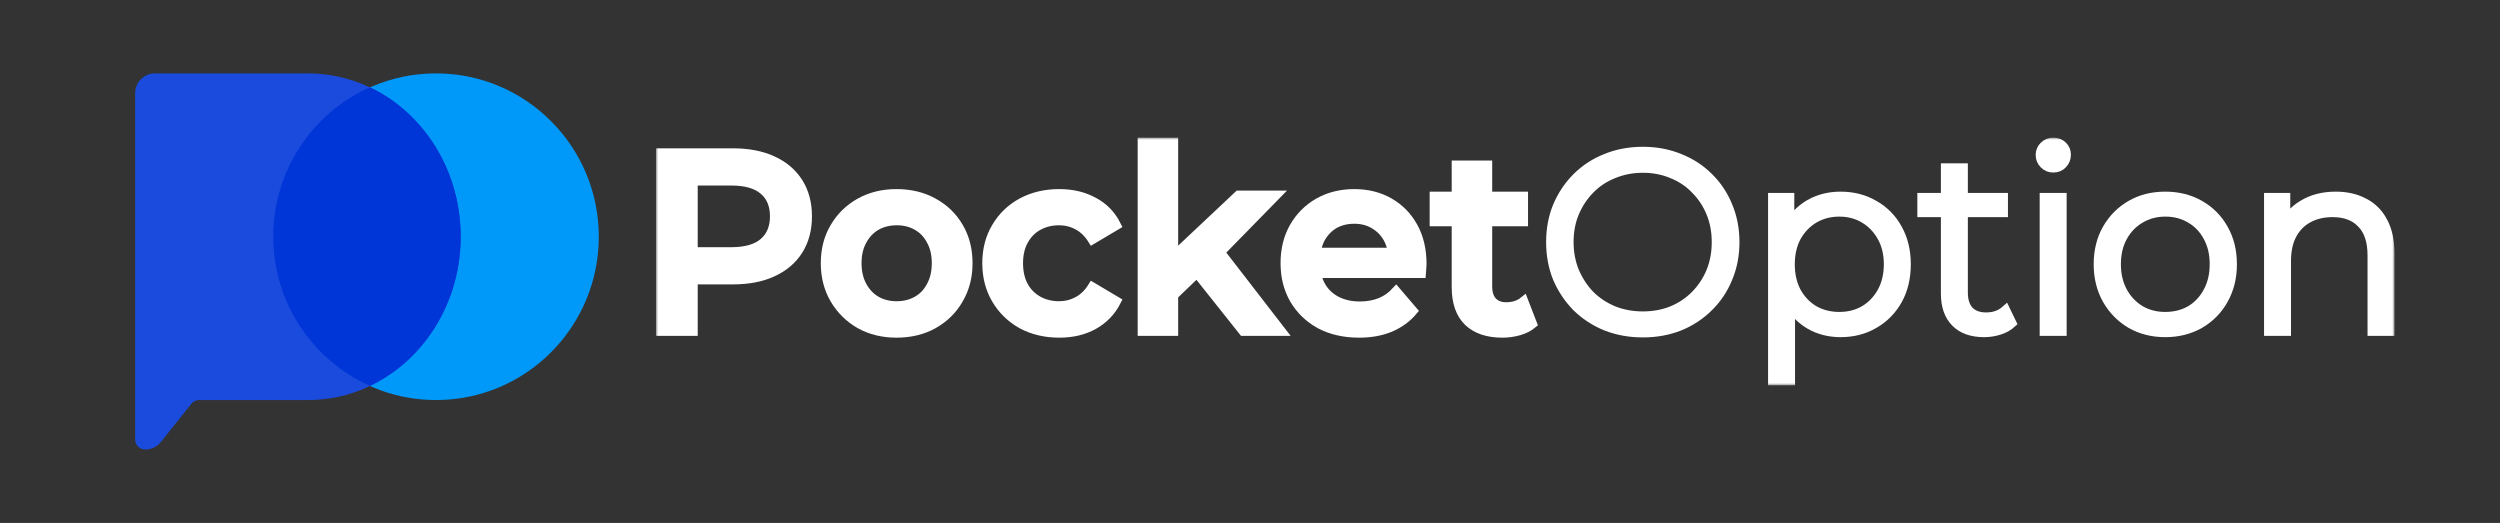
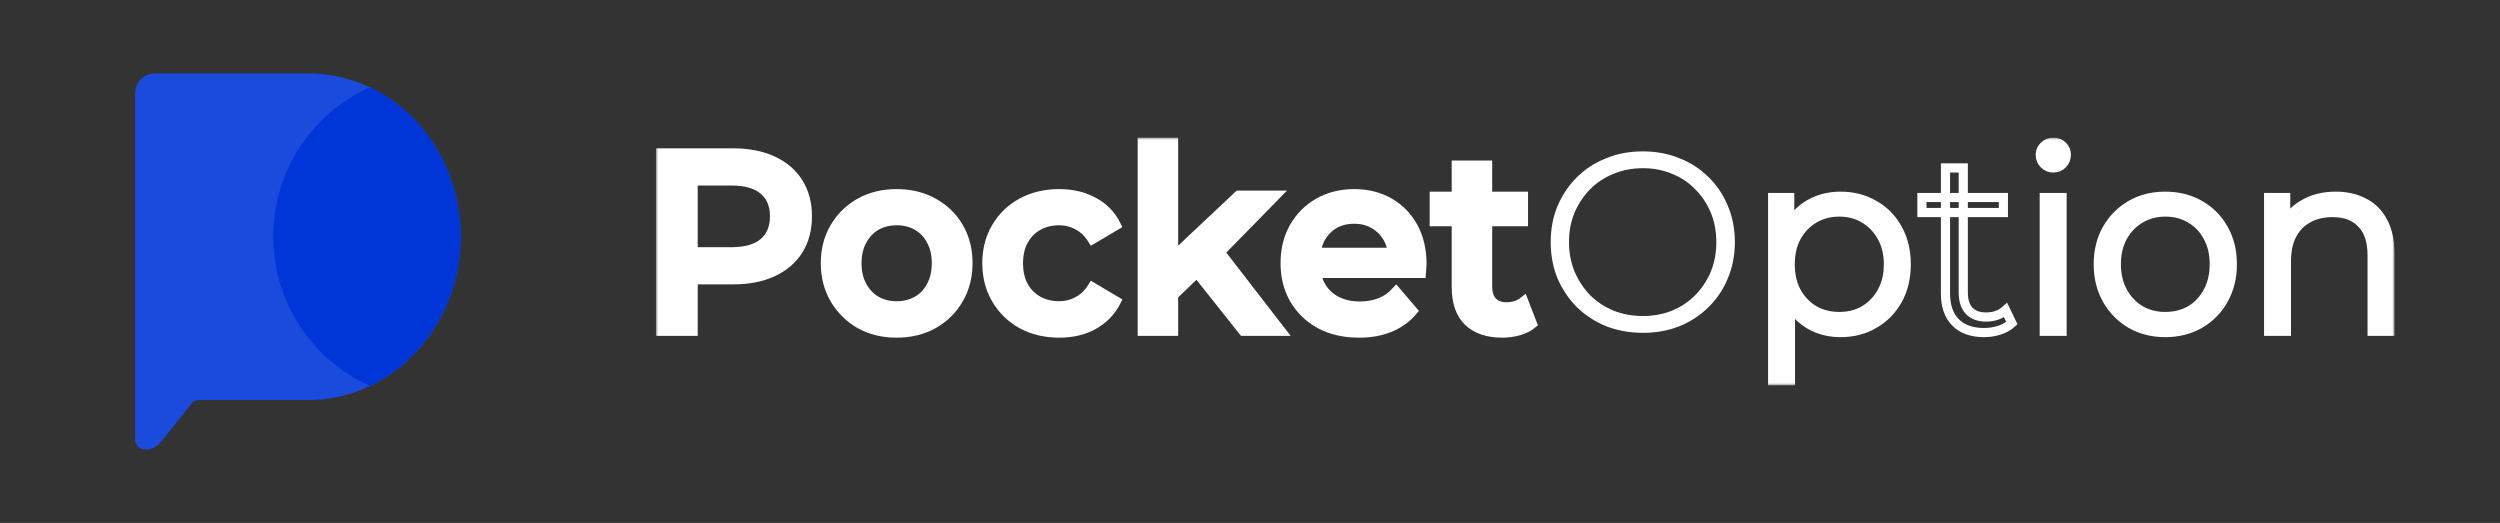
<svg xmlns="http://www.w3.org/2000/svg" width="545" height="114" viewBox="0 0 545 114" fill="none">
  <rect x="0" y="0" width="545" height="114" fill="#333333" stroke="none" />
-   <path d="M130.537 51.605C130.537 71.269 114.65 87.21 95.053 87.21C75.457 87.21 59.57 71.269 59.57 51.605C59.57 31.941 75.457 16 95.053 16C114.65 16 130.537 31.941 130.537 51.605Z" fill="#0099FA" />
  <path fill-rule="evenodd" clip-rule="evenodd" d="M67.122 87.211C85.517 87.211 100.43 71.27 100.43 51.605C100.43 31.941 85.517 16 67.122 16L33.764 16C31.389 16 29.463 17.932 29.463 20.316L29.463 95.799C29.463 97.015 30.445 98 31.656 98C32.989 98 34.249 97.392 35.081 96.348L41.721 88.02C42.129 87.508 42.747 87.21 43.4 87.21L67.122 87.211Z" fill="#1A4BDC" />
  <path d="M80.646 19.021C68.229 24.564 59.57 37.052 59.57 51.569C59.57 66.086 68.229 78.574 80.646 84.117C92.302 78.574 100.43 66.086 100.43 51.569C100.43 37.052 92.302 24.564 80.646 19.021Z" fill="#0036D8" />
  <mask id="path-2-outside-1_2176_28656" maskUnits="userSpaceOnUse" x="143" y="30" width="379" height="54" fill="black">
    <rect fill="white" x="143" y="30" width="379" height="54" />
    <path d="M144 72.222V33.333H159.731C163.117 33.333 166.012 33.889 168.416 35C170.855 36.111 172.731 37.704 174.042 39.778C175.353 41.852 176.008 44.315 176.008 47.167C176.008 50.019 175.353 52.481 174.042 54.556C172.731 56.63 170.855 58.222 168.416 59.333C166.012 60.444 163.117 61 159.731 61H147.933L151.101 57.611V72.222H144ZM151.101 58.389L147.933 54.889H159.403C162.535 54.889 164.883 54.222 166.449 52.889C168.052 51.519 168.853 49.611 168.853 47.167C168.853 44.685 168.052 42.778 166.449 41.444C164.883 40.111 162.535 39.444 159.403 39.444H147.933L151.101 35.889V58.389Z" />
    <path d="M195.446 72.611C192.46 72.611 189.802 71.963 187.471 70.667C185.141 69.333 183.302 67.519 181.954 65.222C180.607 62.926 179.933 60.315 179.933 57.389C179.933 54.426 180.607 51.815 181.954 49.556C183.302 47.259 185.141 45.463 187.471 44.167C189.802 42.87 192.46 42.222 195.446 42.222C198.468 42.222 201.145 42.87 203.475 44.167C205.842 45.463 207.681 47.241 208.992 49.5C210.339 51.759 211.013 54.389 211.013 57.389C211.013 60.315 210.339 62.926 208.992 65.222C207.681 67.519 205.842 69.333 203.475 70.667C201.145 71.963 198.468 72.611 195.446 72.611ZM195.446 66.667C197.121 66.667 198.614 66.296 199.925 65.556C201.236 64.815 202.255 63.741 202.984 62.333C203.748 60.926 204.131 59.278 204.131 57.389C204.131 55.463 203.748 53.815 202.984 52.444C202.255 51.037 201.236 49.963 199.925 49.222C198.614 48.481 197.139 48.111 195.501 48.111C193.825 48.111 192.332 48.481 191.022 49.222C189.747 49.963 188.727 51.037 187.963 52.444C187.198 53.815 186.816 55.463 186.816 57.389C186.816 59.278 187.198 60.926 187.963 62.333C188.727 63.741 189.747 64.815 191.022 65.556C192.332 66.296 193.807 66.667 195.446 66.667Z" />
    <path d="M230.924 72.611C227.865 72.611 225.134 71.963 222.731 70.667C220.364 69.333 218.507 67.519 217.16 65.222C215.812 62.926 215.139 60.315 215.139 57.389C215.139 54.426 215.812 51.815 217.16 49.556C218.507 47.259 220.364 45.463 222.731 44.167C225.134 42.87 227.865 42.222 230.924 42.222C233.764 42.222 236.259 42.815 238.407 44C240.592 45.148 242.249 46.852 243.378 49.111L238.134 52.222C237.26 50.815 236.186 49.778 234.911 49.111C233.673 48.444 232.326 48.111 230.869 48.111C229.194 48.111 227.683 48.481 226.336 49.222C224.989 49.963 223.933 51.037 223.168 52.444C222.403 53.815 222.021 55.463 222.021 57.389C222.021 59.315 222.403 60.981 223.168 62.389C223.933 63.759 224.989 64.815 226.336 65.556C227.683 66.296 229.194 66.667 230.869 66.667C232.326 66.667 233.673 66.333 234.911 65.667C236.186 65 237.26 63.963 238.134 62.556L243.378 65.667C242.249 67.889 240.592 69.611 238.407 70.833C236.259 72.019 233.764 72.611 230.924 72.611Z" />
    <path d="M254.584 65.611L254.748 56.889L269.988 42.556H278.181L265.236 55.778L261.631 58.833L254.584 65.611ZM249.013 72.222V31H255.841V72.222H249.013ZM271.025 72.222L260.374 58.833L264.689 53.278L279.328 72.222H271.025Z" />
    <path d="M296.274 72.611C293.034 72.611 290.193 71.963 287.754 70.667C285.35 69.333 283.475 67.519 282.128 65.222C280.817 62.926 280.161 60.315 280.161 57.389C280.161 54.426 280.798 51.815 282.073 49.556C283.384 47.259 285.168 45.463 287.426 44.167C289.72 42.87 292.324 42.222 295.237 42.222C298.077 42.222 300.608 42.852 302.829 44.111C305.05 45.37 306.798 47.148 308.073 49.444C309.347 51.741 309.984 54.444 309.984 57.556C309.984 57.852 309.966 58.185 309.93 58.556C309.93 58.926 309.912 59.278 309.875 59.611H285.569V55H306.27L303.594 56.444C303.63 54.741 303.284 53.241 302.556 51.944C301.828 50.648 300.826 49.63 299.552 48.889C298.314 48.148 296.875 47.778 295.237 47.778C293.562 47.778 292.087 48.148 290.812 48.889C289.574 49.63 288.591 50.667 287.863 52C287.171 53.296 286.825 54.833 286.825 56.611V57.722C286.825 59.5 287.226 61.074 288.027 62.444C288.828 63.815 289.957 64.87 291.413 65.611C292.87 66.352 294.545 66.722 296.438 66.722C298.077 66.722 299.552 66.463 300.863 65.944C302.174 65.426 303.339 64.611 304.358 63.5L308.018 67.778C306.707 69.333 305.05 70.537 303.047 71.389C301.081 72.204 298.823 72.611 296.274 72.611Z" />
    <path d="M327.522 72.611C324.317 72.611 321.841 71.778 320.093 70.111C318.345 68.407 317.471 65.907 317.471 62.611V36H324.299V62.444C324.299 63.852 324.645 64.944 325.337 65.722C326.065 66.5 327.066 66.889 328.341 66.889C329.87 66.889 331.145 66.481 332.164 65.667L334.076 70.611C333.275 71.278 332.292 71.778 331.127 72.111C329.961 72.444 328.76 72.611 327.522 72.611ZM312.665 48.333V42.778H332.11V48.333H312.665Z" />
    <path d="M358.155 72.556C355.278 72.556 352.602 72.074 350.125 71.111C347.686 70.111 345.555 68.722 343.735 66.944C341.95 65.13 340.548 63.037 339.529 60.667C338.546 58.259 338.054 55.63 338.054 52.778C338.054 49.926 338.546 47.315 339.529 44.944C340.548 42.537 341.95 40.444 343.735 38.667C345.555 36.852 347.686 35.463 350.125 34.5C352.565 33.5 355.242 33 358.155 33C361.031 33 363.69 33.5 366.129 34.5C368.569 35.463 370.681 36.833 372.465 38.611C374.286 40.389 375.688 42.481 376.671 44.889C377.691 47.296 378.201 49.926 378.201 52.778C378.201 55.63 377.691 58.259 376.671 60.667C375.688 63.074 374.286 65.167 372.465 66.944C370.681 68.722 368.569 70.111 366.129 71.111C363.69 72.074 361.031 72.556 358.155 72.556ZM358.155 68.889C360.449 68.889 362.561 68.5 364.491 67.722C366.457 66.907 368.15 65.778 369.57 64.333C371.027 62.852 372.156 61.148 372.957 59.222C373.758 57.259 374.159 55.111 374.159 52.778C374.159 50.444 373.758 48.315 372.957 46.389C372.156 44.426 371.027 42.722 369.57 41.278C368.15 39.796 366.457 38.667 364.491 37.889C362.561 37.074 360.449 36.667 358.155 36.667C355.861 36.667 353.73 37.074 351.764 37.889C349.798 38.667 348.086 39.796 346.63 41.278C345.209 42.722 344.081 44.426 343.243 46.389C342.442 48.315 342.041 50.444 342.041 52.778C342.041 55.074 342.442 57.204 343.243 59.167C344.081 61.13 345.209 62.852 346.63 64.333C348.086 65.778 349.798 66.907 351.764 67.722C353.73 68.5 355.861 68.889 358.155 68.889Z" />
    <path d="M401.243 72.5C398.767 72.5 396.528 71.926 394.525 70.778C392.522 69.593 390.92 67.907 389.718 65.722C388.553 63.5 387.971 60.796 387.971 57.611C387.971 54.426 388.553 51.741 389.718 49.556C390.884 47.333 392.468 45.648 394.47 44.5C396.473 43.352 398.731 42.778 401.243 42.778C403.975 42.778 406.414 43.407 408.563 44.667C410.748 45.889 412.459 47.63 413.697 49.889C414.935 52.111 415.554 54.685 415.554 57.611C415.554 60.574 414.935 63.167 413.697 65.389C412.459 67.611 410.748 69.352 408.563 70.611C406.414 71.87 403.975 72.5 401.243 72.5ZM386.441 83V43.056H390.155V51.833L389.773 57.667L390.319 63.556V83H386.441ZM400.97 69C403.01 69 404.83 68.537 406.433 67.611C408.035 66.648 409.309 65.315 410.256 63.611C411.203 61.87 411.676 59.87 411.676 57.611C411.676 55.352 411.203 53.37 410.256 51.667C409.309 49.963 408.035 48.63 406.433 47.667C404.83 46.704 403.01 46.222 400.97 46.222C398.931 46.222 397.092 46.704 395.454 47.667C393.851 48.63 392.577 49.963 391.63 51.667C390.72 53.37 390.265 55.352 390.265 57.611C390.265 59.87 390.72 61.87 391.63 63.611C392.577 65.315 393.851 66.648 395.454 67.611C397.092 68.537 398.931 69 400.97 69Z" />
    <path d="M432.527 72.5C429.832 72.5 427.757 71.759 426.3 70.278C424.844 68.796 424.115 66.704 424.115 64V36.611H427.993V63.778C427.993 65.481 428.412 66.796 429.25 67.722C430.124 68.648 431.362 69.111 432.964 69.111C434.675 69.111 436.095 68.611 437.224 67.611L438.59 70.444C437.825 71.148 436.897 71.667 435.804 72C434.748 72.333 433.656 72.5 432.527 72.5ZM418.981 46.333V43.056H436.733V46.333H418.981Z" />
-     <path d="M445.65 72.222V43.056H449.528V72.222H445.65ZM447.616 36.611C446.815 36.611 446.141 36.333 445.595 35.778C445.049 35.222 444.776 34.556 444.776 33.778C444.776 33 445.049 32.352 445.595 31.833C446.141 31.278 446.815 31 447.616 31C448.417 31 449.091 31.259 449.637 31.778C450.183 32.296 450.456 32.944 450.456 33.722C450.456 34.537 450.183 35.222 449.637 35.778C449.127 36.333 448.454 36.611 447.616 36.611Z" />
    <path d="M472.007 72.5C469.24 72.5 466.746 71.87 464.524 70.611C462.339 69.315 460.61 67.556 459.335 65.333C458.061 63.074 457.424 60.5 457.424 57.611C457.424 54.685 458.061 52.111 459.335 49.889C460.61 47.667 462.339 45.926 464.524 44.667C466.709 43.407 469.203 42.778 472.007 42.778C474.848 42.778 477.36 43.407 479.545 44.667C481.766 45.926 483.496 47.667 484.734 49.889C486.009 52.111 486.646 54.685 486.646 57.611C486.646 60.5 486.009 63.074 484.734 65.333C483.496 67.556 481.766 69.315 479.545 70.611C477.324 71.87 474.811 72.5 472.007 72.5ZM472.007 69C474.083 69 475.922 68.537 477.524 67.611C479.126 66.648 480.383 65.315 481.293 63.611C482.24 61.87 482.713 59.87 482.713 57.611C482.713 55.315 482.24 53.315 481.293 51.611C480.383 49.907 479.126 48.593 477.524 47.667C475.922 46.704 474.101 46.222 472.062 46.222C470.023 46.222 468.202 46.704 466.6 47.667C464.998 48.593 463.723 49.907 462.776 51.611C461.83 53.315 461.356 55.315 461.356 57.611C461.356 59.87 461.83 61.87 462.776 63.611C463.723 65.315 464.998 66.648 466.6 67.611C468.202 68.537 470.005 69 472.007 69Z" />
    <path d="M509.202 42.778C511.532 42.778 513.572 43.241 515.319 44.167C517.104 45.056 518.487 46.426 519.471 48.278C520.49 50.13 521 52.463 521 55.278V72.222H517.122V55.667C517.122 52.593 516.357 50.278 514.828 48.722C513.335 47.13 511.223 46.333 508.492 46.333C506.453 46.333 504.668 46.759 503.139 47.611C501.646 48.426 500.481 49.63 499.643 51.222C498.842 52.778 498.441 54.667 498.441 56.889V72.222H494.563V43.056H498.278V51.056L497.677 49.556C498.587 47.444 500.044 45.796 502.046 44.611C504.049 43.389 506.434 42.778 509.202 42.778Z" />
  </mask>
  <path d="M144 72.222V33.333H159.731C163.117 33.333 166.012 33.889 168.416 35C170.855 36.111 172.731 37.704 174.042 39.778C175.353 41.852 176.008 44.315 176.008 47.167C176.008 50.019 175.353 52.481 174.042 54.556C172.731 56.63 170.855 58.222 168.416 59.333C166.012 60.444 163.117 61 159.731 61H147.933L151.101 57.611V72.222H144ZM151.101 58.389L147.933 54.889H159.403C162.535 54.889 164.883 54.222 166.449 52.889C168.052 51.519 168.853 49.611 168.853 47.167C168.853 44.685 168.052 42.778 166.449 41.444C164.883 40.111 162.535 39.444 159.403 39.444H147.933L151.101 35.889V58.389Z" fill="white" />
  <path d="M195.446 72.611C192.46 72.611 189.802 71.963 187.471 70.667C185.141 69.333 183.302 67.519 181.954 65.222C180.607 62.926 179.933 60.315 179.933 57.389C179.933 54.426 180.607 51.815 181.954 49.556C183.302 47.259 185.141 45.463 187.471 44.167C189.802 42.87 192.46 42.222 195.446 42.222C198.468 42.222 201.145 42.87 203.475 44.167C205.842 45.463 207.681 47.241 208.992 49.5C210.339 51.759 211.013 54.389 211.013 57.389C211.013 60.315 210.339 62.926 208.992 65.222C207.681 67.519 205.842 69.333 203.475 70.667C201.145 71.963 198.468 72.611 195.446 72.611ZM195.446 66.667C197.121 66.667 198.614 66.296 199.925 65.556C201.236 64.815 202.255 63.741 202.984 62.333C203.748 60.926 204.131 59.278 204.131 57.389C204.131 55.463 203.748 53.815 202.984 52.444C202.255 51.037 201.236 49.963 199.925 49.222C198.614 48.481 197.139 48.111 195.501 48.111C193.825 48.111 192.332 48.481 191.022 49.222C189.747 49.963 188.727 51.037 187.963 52.444C187.198 53.815 186.816 55.463 186.816 57.389C186.816 59.278 187.198 60.926 187.963 62.333C188.727 63.741 189.747 64.815 191.022 65.556C192.332 66.296 193.807 66.667 195.446 66.667Z" fill="white" />
  <path d="M230.924 72.611C227.865 72.611 225.134 71.963 222.731 70.667C220.364 69.333 218.507 67.519 217.16 65.222C215.812 62.926 215.139 60.315 215.139 57.389C215.139 54.426 215.812 51.815 217.16 49.556C218.507 47.259 220.364 45.463 222.731 44.167C225.134 42.87 227.865 42.222 230.924 42.222C233.764 42.222 236.259 42.815 238.407 44C240.592 45.148 242.249 46.852 243.378 49.111L238.134 52.222C237.26 50.815 236.186 49.778 234.911 49.111C233.673 48.444 232.326 48.111 230.869 48.111C229.194 48.111 227.683 48.481 226.336 49.222C224.989 49.963 223.933 51.037 223.168 52.444C222.403 53.815 222.021 55.463 222.021 57.389C222.021 59.315 222.403 60.981 223.168 62.389C223.933 63.759 224.989 64.815 226.336 65.556C227.683 66.296 229.194 66.667 230.869 66.667C232.326 66.667 233.673 66.333 234.911 65.667C236.186 65 237.26 63.963 238.134 62.556L243.378 65.667C242.249 67.889 240.592 69.611 238.407 70.833C236.259 72.019 233.764 72.611 230.924 72.611Z" fill="white" />
  <path d="M254.584 65.611L254.748 56.889L269.988 42.556H278.181L265.236 55.778L261.631 58.833L254.584 65.611ZM249.013 72.222V31H255.841V72.222H249.013ZM271.025 72.222L260.374 58.833L264.689 53.278L279.328 72.222H271.025Z" fill="white" />
  <path d="M296.274 72.611C293.034 72.611 290.193 71.963 287.754 70.667C285.35 69.333 283.475 67.519 282.128 65.222C280.817 62.926 280.161 60.315 280.161 57.389C280.161 54.426 280.798 51.815 282.073 49.556C283.384 47.259 285.168 45.463 287.426 44.167C289.72 42.87 292.324 42.222 295.237 42.222C298.077 42.222 300.608 42.852 302.829 44.111C305.05 45.37 306.798 47.148 308.073 49.444C309.347 51.741 309.984 54.444 309.984 57.556C309.984 57.852 309.966 58.185 309.93 58.556C309.93 58.926 309.912 59.278 309.875 59.611H285.569V55H306.27L303.594 56.444C303.63 54.741 303.284 53.241 302.556 51.944C301.828 50.648 300.826 49.63 299.552 48.889C298.314 48.148 296.875 47.778 295.237 47.778C293.562 47.778 292.087 48.148 290.812 48.889C289.574 49.63 288.591 50.667 287.863 52C287.171 53.296 286.825 54.833 286.825 56.611V57.722C286.825 59.5 287.226 61.074 288.027 62.444C288.828 63.815 289.957 64.87 291.413 65.611C292.87 66.352 294.545 66.722 296.438 66.722C298.077 66.722 299.552 66.463 300.863 65.944C302.174 65.426 303.339 64.611 304.358 63.5L308.018 67.778C306.707 69.333 305.05 70.537 303.047 71.389C301.081 72.204 298.823 72.611 296.274 72.611Z" fill="white" />
  <path d="M327.522 72.611C324.317 72.611 321.841 71.778 320.093 70.111C318.345 68.407 317.471 65.907 317.471 62.611V36H324.299V62.444C324.299 63.852 324.645 64.944 325.337 65.722C326.065 66.5 327.066 66.889 328.341 66.889C329.87 66.889 331.145 66.481 332.164 65.667L334.076 70.611C333.275 71.278 332.292 71.778 331.127 72.111C329.961 72.444 328.76 72.611 327.522 72.611ZM312.665 48.333V42.778H332.11V48.333H312.665Z" fill="white" />
  <path d="M358.155 72.556C355.278 72.556 352.602 72.074 350.125 71.111C347.686 70.111 345.555 68.722 343.735 66.944C341.95 65.13 340.548 63.037 339.529 60.667C338.546 58.259 338.054 55.63 338.054 52.778C338.054 49.926 338.546 47.315 339.529 44.944C340.548 42.537 341.95 40.444 343.735 38.667C345.555 36.852 347.686 35.463 350.125 34.5C352.565 33.5 355.242 33 358.155 33C361.031 33 363.69 33.5 366.129 34.5C368.569 35.463 370.681 36.833 372.465 38.611C374.286 40.389 375.688 42.481 376.671 44.889C377.691 47.296 378.201 49.926 378.201 52.778C378.201 55.63 377.691 58.259 376.671 60.667C375.688 63.074 374.286 65.167 372.465 66.944C370.681 68.722 368.569 70.111 366.129 71.111C363.69 72.074 361.031 72.556 358.155 72.556ZM358.155 68.889C360.449 68.889 362.561 68.5 364.491 67.722C366.457 66.907 368.15 65.778 369.57 64.333C371.027 62.852 372.156 61.148 372.957 59.222C373.758 57.259 374.159 55.111 374.159 52.778C374.159 50.444 373.758 48.315 372.957 46.389C372.156 44.426 371.027 42.722 369.57 41.278C368.15 39.796 366.457 38.667 364.491 37.889C362.561 37.074 360.449 36.667 358.155 36.667C355.861 36.667 353.73 37.074 351.764 37.889C349.798 38.667 348.086 39.796 346.63 41.278C345.209 42.722 344.081 44.426 343.243 46.389C342.442 48.315 342.041 50.444 342.041 52.778C342.041 55.074 342.442 57.204 343.243 59.167C344.081 61.13 345.209 62.852 346.63 64.333C348.086 65.778 349.798 66.907 351.764 67.722C353.73 68.5 355.861 68.889 358.155 68.889Z" fill="white" />
  <path d="M401.243 72.5C398.767 72.5 396.528 71.926 394.525 70.778C392.522 69.593 390.92 67.907 389.718 65.722C388.553 63.5 387.971 60.796 387.971 57.611C387.971 54.426 388.553 51.741 389.718 49.556C390.884 47.333 392.468 45.648 394.47 44.5C396.473 43.352 398.731 42.778 401.243 42.778C403.975 42.778 406.414 43.407 408.563 44.667C410.748 45.889 412.459 47.63 413.697 49.889C414.935 52.111 415.554 54.685 415.554 57.611C415.554 60.574 414.935 63.167 413.697 65.389C412.459 67.611 410.748 69.352 408.563 70.611C406.414 71.87 403.975 72.5 401.243 72.5ZM386.441 83V43.056H390.155V51.833L389.773 57.667L390.319 63.556V83H386.441ZM400.97 69C403.01 69 404.83 68.537 406.433 67.611C408.035 66.648 409.309 65.315 410.256 63.611C411.203 61.87 411.676 59.87 411.676 57.611C411.676 55.352 411.203 53.37 410.256 51.667C409.309 49.963 408.035 48.63 406.433 47.667C404.83 46.704 403.01 46.222 400.97 46.222C398.931 46.222 397.092 46.704 395.454 47.667C393.851 48.63 392.577 49.963 391.63 51.667C390.72 53.37 390.265 55.352 390.265 57.611C390.265 59.87 390.72 61.87 391.63 63.611C392.577 65.315 393.851 66.648 395.454 67.611C397.092 68.537 398.931 69 400.97 69Z" fill="white" />
-   <path d="M432.527 72.5C429.832 72.5 427.757 71.759 426.3 70.278C424.844 68.796 424.115 66.704 424.115 64V36.611H427.993V63.778C427.993 65.481 428.412 66.796 429.25 67.722C430.124 68.648 431.362 69.111 432.964 69.111C434.675 69.111 436.095 68.611 437.224 67.611L438.59 70.444C437.825 71.148 436.897 71.667 435.804 72C434.748 72.333 433.656 72.5 432.527 72.5ZM418.981 46.333V43.056H436.733V46.333H418.981Z" fill="white" />
  <path d="M445.65 72.222V43.056H449.528V72.222H445.65ZM447.616 36.611C446.815 36.611 446.141 36.333 445.595 35.778C445.049 35.222 444.776 34.556 444.776 33.778C444.776 33 445.049 32.352 445.595 31.833C446.141 31.278 446.815 31 447.616 31C448.417 31 449.091 31.259 449.637 31.778C450.183 32.296 450.456 32.944 450.456 33.722C450.456 34.537 450.183 35.222 449.637 35.778C449.127 36.333 448.454 36.611 447.616 36.611Z" fill="white" />
  <path d="M472.007 72.5C469.24 72.5 466.746 71.87 464.524 70.611C462.339 69.315 460.61 67.556 459.335 65.333C458.061 63.074 457.424 60.5 457.424 57.611C457.424 54.685 458.061 52.111 459.335 49.889C460.61 47.667 462.339 45.926 464.524 44.667C466.709 43.407 469.203 42.778 472.007 42.778C474.848 42.778 477.36 43.407 479.545 44.667C481.766 45.926 483.496 47.667 484.734 49.889C486.009 52.111 486.646 54.685 486.646 57.611C486.646 60.5 486.009 63.074 484.734 65.333C483.496 67.556 481.766 69.315 479.545 70.611C477.324 71.87 474.811 72.5 472.007 72.5ZM472.007 69C474.083 69 475.922 68.537 477.524 67.611C479.126 66.648 480.383 65.315 481.293 63.611C482.24 61.87 482.713 59.87 482.713 57.611C482.713 55.315 482.24 53.315 481.293 51.611C480.383 49.907 479.126 48.593 477.524 47.667C475.922 46.704 474.101 46.222 472.062 46.222C470.023 46.222 468.202 46.704 466.6 47.667C464.998 48.593 463.723 49.907 462.776 51.611C461.83 53.315 461.356 55.315 461.356 57.611C461.356 59.87 461.83 61.87 462.776 63.611C463.723 65.315 464.998 66.648 466.6 67.611C468.202 68.537 470.005 69 472.007 69Z" fill="white" />
-   <path d="M509.202 42.778C511.532 42.778 513.572 43.241 515.319 44.167C517.104 45.056 518.487 46.426 519.471 48.278C520.49 50.13 521 52.463 521 55.278V72.222H517.122V55.667C517.122 52.593 516.357 50.278 514.828 48.722C513.335 47.13 511.223 46.333 508.492 46.333C506.453 46.333 504.668 46.759 503.139 47.611C501.646 48.426 500.481 49.63 499.643 51.222C498.842 52.778 498.441 54.667 498.441 56.889V72.222H494.563V43.056H498.278V51.056L497.677 49.556C498.587 47.444 500.044 45.796 502.046 44.611C504.049 43.389 506.434 42.778 509.202 42.778Z" fill="white" />
+   <path d="M509.202 42.778C511.532 42.778 513.572 43.241 515.319 44.167C517.104 45.056 518.487 46.426 519.471 48.278C520.49 50.13 521 52.463 521 55.278V72.222H517.122V55.667C517.122 52.593 516.357 50.278 514.828 48.722C513.335 47.13 511.223 46.333 508.492 46.333C506.453 46.333 504.668 46.759 503.139 47.611C501.646 48.426 500.481 49.63 499.643 51.222C498.842 52.778 498.441 54.667 498.441 56.889V72.222H494.563V43.056H498.278V51.056L497.677 49.556C504.049 43.389 506.434 42.778 509.202 42.778Z" fill="white" />
  <path d="M144 72.222V33.333H159.731C163.117 33.333 166.012 33.889 168.416 35C170.855 36.111 172.731 37.704 174.042 39.778C175.353 41.852 176.008 44.315 176.008 47.167C176.008 50.019 175.353 52.481 174.042 54.556C172.731 56.63 170.855 58.222 168.416 59.333C166.012 60.444 163.117 61 159.731 61H147.933L151.101 57.611V72.222H144ZM151.101 58.389L147.933 54.889H159.403C162.535 54.889 164.883 54.222 166.449 52.889C168.052 51.519 168.853 49.611 168.853 47.167C168.853 44.685 168.052 42.778 166.449 41.444C164.883 40.111 162.535 39.444 159.403 39.444H147.933L151.101 35.889V58.389Z" stroke="white" stroke-width="2" mask="url(#path-2-outside-1_2176_28656)" />
  <path d="M195.446 72.611C192.46 72.611 189.802 71.963 187.471 70.667C185.141 69.333 183.302 67.519 181.954 65.222C180.607 62.926 179.933 60.315 179.933 57.389C179.933 54.426 180.607 51.815 181.954 49.556C183.302 47.259 185.141 45.463 187.471 44.167C189.802 42.87 192.46 42.222 195.446 42.222C198.468 42.222 201.145 42.87 203.475 44.167C205.842 45.463 207.681 47.241 208.992 49.5C210.339 51.759 211.013 54.389 211.013 57.389C211.013 60.315 210.339 62.926 208.992 65.222C207.681 67.519 205.842 69.333 203.475 70.667C201.145 71.963 198.468 72.611 195.446 72.611ZM195.446 66.667C197.121 66.667 198.614 66.296 199.925 65.556C201.236 64.815 202.255 63.741 202.984 62.333C203.748 60.926 204.131 59.278 204.131 57.389C204.131 55.463 203.748 53.815 202.984 52.444C202.255 51.037 201.236 49.963 199.925 49.222C198.614 48.481 197.139 48.111 195.501 48.111C193.825 48.111 192.332 48.481 191.022 49.222C189.747 49.963 188.727 51.037 187.963 52.444C187.198 53.815 186.816 55.463 186.816 57.389C186.816 59.278 187.198 60.926 187.963 62.333C188.727 63.741 189.747 64.815 191.022 65.556C192.332 66.296 193.807 66.667 195.446 66.667Z" stroke="white" stroke-width="2" mask="url(#path-2-outside-1_2176_28656)" />
  <path d="M230.924 72.611C227.865 72.611 225.134 71.963 222.731 70.667C220.364 69.333 218.507 67.519 217.16 65.222C215.812 62.926 215.139 60.315 215.139 57.389C215.139 54.426 215.812 51.815 217.16 49.556C218.507 47.259 220.364 45.463 222.731 44.167C225.134 42.87 227.865 42.222 230.924 42.222C233.764 42.222 236.259 42.815 238.407 44C240.592 45.148 242.249 46.852 243.378 49.111L238.134 52.222C237.26 50.815 236.186 49.778 234.911 49.111C233.673 48.444 232.326 48.111 230.869 48.111C229.194 48.111 227.683 48.481 226.336 49.222C224.989 49.963 223.933 51.037 223.168 52.444C222.403 53.815 222.021 55.463 222.021 57.389C222.021 59.315 222.403 60.981 223.168 62.389C223.933 63.759 224.989 64.815 226.336 65.556C227.683 66.296 229.194 66.667 230.869 66.667C232.326 66.667 233.673 66.333 234.911 65.667C236.186 65 237.26 63.963 238.134 62.556L243.378 65.667C242.249 67.889 240.592 69.611 238.407 70.833C236.259 72.019 233.764 72.611 230.924 72.611Z" stroke="white" stroke-width="2" mask="url(#path-2-outside-1_2176_28656)" />
  <path d="M254.584 65.611L254.748 56.889L269.988 42.556H278.181L265.236 55.778L261.631 58.833L254.584 65.611ZM249.013 72.222V31H255.841V72.222H249.013ZM271.025 72.222L260.374 58.833L264.689 53.278L279.328 72.222H271.025Z" stroke="white" stroke-width="2" mask="url(#path-2-outside-1_2176_28656)" />
  <path d="M296.274 72.611C293.034 72.611 290.193 71.963 287.754 70.667C285.35 69.333 283.475 67.519 282.128 65.222C280.817 62.926 280.161 60.315 280.161 57.389C280.161 54.426 280.798 51.815 282.073 49.556C283.384 47.259 285.168 45.463 287.426 44.167C289.72 42.87 292.324 42.222 295.237 42.222C298.077 42.222 300.608 42.852 302.829 44.111C305.05 45.37 306.798 47.148 308.073 49.444C309.347 51.741 309.984 54.444 309.984 57.556C309.984 57.852 309.966 58.185 309.93 58.556C309.93 58.926 309.912 59.278 309.875 59.611H285.569V55H306.27L303.594 56.444C303.63 54.741 303.284 53.241 302.556 51.944C301.828 50.648 300.826 49.63 299.552 48.889C298.314 48.148 296.875 47.778 295.237 47.778C293.562 47.778 292.087 48.148 290.812 48.889C289.574 49.63 288.591 50.667 287.863 52C287.171 53.296 286.825 54.833 286.825 56.611V57.722C286.825 59.5 287.226 61.074 288.027 62.444C288.828 63.815 289.957 64.87 291.413 65.611C292.87 66.352 294.545 66.722 296.438 66.722C298.077 66.722 299.552 66.463 300.863 65.944C302.174 65.426 303.339 64.611 304.358 63.5L308.018 67.778C306.707 69.333 305.05 70.537 303.047 71.389C301.081 72.204 298.823 72.611 296.274 72.611Z" stroke="white" stroke-width="2" mask="url(#path-2-outside-1_2176_28656)" />
  <path d="M327.522 72.611C324.317 72.611 321.841 71.778 320.093 70.111C318.345 68.407 317.471 65.907 317.471 62.611V36H324.299V62.444C324.299 63.852 324.645 64.944 325.337 65.722C326.065 66.5 327.066 66.889 328.341 66.889C329.87 66.889 331.145 66.481 332.164 65.667L334.076 70.611C333.275 71.278 332.292 71.778 331.127 72.111C329.961 72.444 328.76 72.611 327.522 72.611ZM312.665 48.333V42.778H332.11V48.333H312.665Z" stroke="white" stroke-width="2" mask="url(#path-2-outside-1_2176_28656)" />
-   <path d="M358.155 72.556C355.278 72.556 352.602 72.074 350.125 71.111C347.686 70.111 345.555 68.722 343.735 66.944C341.95 65.13 340.548 63.037 339.529 60.667C338.546 58.259 338.054 55.63 338.054 52.778C338.054 49.926 338.546 47.315 339.529 44.944C340.548 42.537 341.95 40.444 343.735 38.667C345.555 36.852 347.686 35.463 350.125 34.5C352.565 33.5 355.242 33 358.155 33C361.031 33 363.69 33.5 366.129 34.5C368.569 35.463 370.681 36.833 372.465 38.611C374.286 40.389 375.688 42.481 376.671 44.889C377.691 47.296 378.201 49.926 378.201 52.778C378.201 55.63 377.691 58.259 376.671 60.667C375.688 63.074 374.286 65.167 372.465 66.944C370.681 68.722 368.569 70.111 366.129 71.111C363.69 72.074 361.031 72.556 358.155 72.556ZM358.155 68.889C360.449 68.889 362.561 68.5 364.491 67.722C366.457 66.907 368.15 65.778 369.57 64.333C371.027 62.852 372.156 61.148 372.957 59.222C373.758 57.259 374.159 55.111 374.159 52.778C374.159 50.444 373.758 48.315 372.957 46.389C372.156 44.426 371.027 42.722 369.57 41.278C368.15 39.796 366.457 38.667 364.491 37.889C362.561 37.074 360.449 36.667 358.155 36.667C355.861 36.667 353.73 37.074 351.764 37.889C349.798 38.667 348.086 39.796 346.63 41.278C345.209 42.722 344.081 44.426 343.243 46.389C342.442 48.315 342.041 50.444 342.041 52.778C342.041 55.074 342.442 57.204 343.243 59.167C344.081 61.13 345.209 62.852 346.63 64.333C348.086 65.778 349.798 66.907 351.764 67.722C353.73 68.5 355.861 68.889 358.155 68.889Z" stroke="white" stroke-width="2" mask="url(#path-2-outside-1_2176_28656)" />
  <path d="M401.243 72.5C398.767 72.5 396.528 71.926 394.525 70.778C392.522 69.593 390.92 67.907 389.718 65.722C388.553 63.5 387.971 60.796 387.971 57.611C387.971 54.426 388.553 51.741 389.718 49.556C390.884 47.333 392.468 45.648 394.47 44.5C396.473 43.352 398.731 42.778 401.243 42.778C403.975 42.778 406.414 43.407 408.563 44.667C410.748 45.889 412.459 47.63 413.697 49.889C414.935 52.111 415.554 54.685 415.554 57.611C415.554 60.574 414.935 63.167 413.697 65.389C412.459 67.611 410.748 69.352 408.563 70.611C406.414 71.87 403.975 72.5 401.243 72.5ZM386.441 83V43.056H390.155V51.833L389.773 57.667L390.319 63.556V83H386.441ZM400.97 69C403.01 69 404.83 68.537 406.433 67.611C408.035 66.648 409.309 65.315 410.256 63.611C411.203 61.87 411.676 59.87 411.676 57.611C411.676 55.352 411.203 53.37 410.256 51.667C409.309 49.963 408.035 48.63 406.433 47.667C404.83 46.704 403.01 46.222 400.97 46.222C398.931 46.222 397.092 46.704 395.454 47.667C393.851 48.63 392.577 49.963 391.63 51.667C390.72 53.37 390.265 55.352 390.265 57.611C390.265 59.87 390.72 61.87 391.63 63.611C392.577 65.315 393.851 66.648 395.454 67.611C397.092 68.537 398.931 69 400.97 69Z" stroke="white" stroke-width="2" mask="url(#path-2-outside-1_2176_28656)" />
  <path d="M432.527 72.5C429.832 72.5 427.757 71.759 426.3 70.278C424.844 68.796 424.115 66.704 424.115 64V36.611H427.993V63.778C427.993 65.481 428.412 66.796 429.25 67.722C430.124 68.648 431.362 69.111 432.964 69.111C434.675 69.111 436.095 68.611 437.224 67.611L438.59 70.444C437.825 71.148 436.897 71.667 435.804 72C434.748 72.333 433.656 72.5 432.527 72.5ZM418.981 46.333V43.056H436.733V46.333H418.981Z" stroke="white" stroke-width="2" mask="url(#path-2-outside-1_2176_28656)" />
  <path d="M445.65 72.222V43.056H449.528V72.222H445.65ZM447.616 36.611C446.815 36.611 446.141 36.333 445.595 35.778C445.049 35.222 444.776 34.556 444.776 33.778C444.776 33 445.049 32.352 445.595 31.833C446.141 31.278 446.815 31 447.616 31C448.417 31 449.091 31.259 449.637 31.778C450.183 32.296 450.456 32.944 450.456 33.722C450.456 34.537 450.183 35.222 449.637 35.778C449.127 36.333 448.454 36.611 447.616 36.611Z" stroke="white" stroke-width="2" mask="url(#path-2-outside-1_2176_28656)" />
  <path d="M472.007 72.5C469.24 72.5 466.746 71.87 464.524 70.611C462.339 69.315 460.61 67.556 459.335 65.333C458.061 63.074 457.424 60.5 457.424 57.611C457.424 54.685 458.061 52.111 459.335 49.889C460.61 47.667 462.339 45.926 464.524 44.667C466.709 43.407 469.203 42.778 472.007 42.778C474.848 42.778 477.36 43.407 479.545 44.667C481.766 45.926 483.496 47.667 484.734 49.889C486.009 52.111 486.646 54.685 486.646 57.611C486.646 60.5 486.009 63.074 484.734 65.333C483.496 67.556 481.766 69.315 479.545 70.611C477.324 71.87 474.811 72.5 472.007 72.5ZM472.007 69C474.083 69 475.922 68.537 477.524 67.611C479.126 66.648 480.383 65.315 481.293 63.611C482.24 61.87 482.713 59.87 482.713 57.611C482.713 55.315 482.24 53.315 481.293 51.611C480.383 49.907 479.126 48.593 477.524 47.667C475.922 46.704 474.101 46.222 472.062 46.222C470.023 46.222 468.202 46.704 466.6 47.667C464.998 48.593 463.723 49.907 462.776 51.611C461.83 53.315 461.356 55.315 461.356 57.611C461.356 59.87 461.83 61.87 462.776 63.611C463.723 65.315 464.998 66.648 466.6 67.611C468.202 68.537 470.005 69 472.007 69Z" stroke="white" stroke-width="2" mask="url(#path-2-outside-1_2176_28656)" />
  <path d="M509.202 42.778C511.532 42.778 513.572 43.241 515.319 44.167C517.104 45.056 518.487 46.426 519.471 48.278C520.49 50.13 521 52.463 521 55.278V72.222H517.122V55.667C517.122 52.593 516.357 50.278 514.828 48.722C513.335 47.13 511.223 46.333 508.492 46.333C506.453 46.333 504.668 46.759 503.139 47.611C501.646 48.426 500.481 49.63 499.643 51.222C498.842 52.778 498.441 54.667 498.441 56.889V72.222H494.563V43.056H498.278V51.056L497.677 49.556C498.587 47.444 500.044 45.796 502.046 44.611C504.049 43.389 506.434 42.778 509.202 42.778Z" stroke="white" stroke-width="2" mask="url(#path-2-outside-1_2176_28656)" />
</svg>